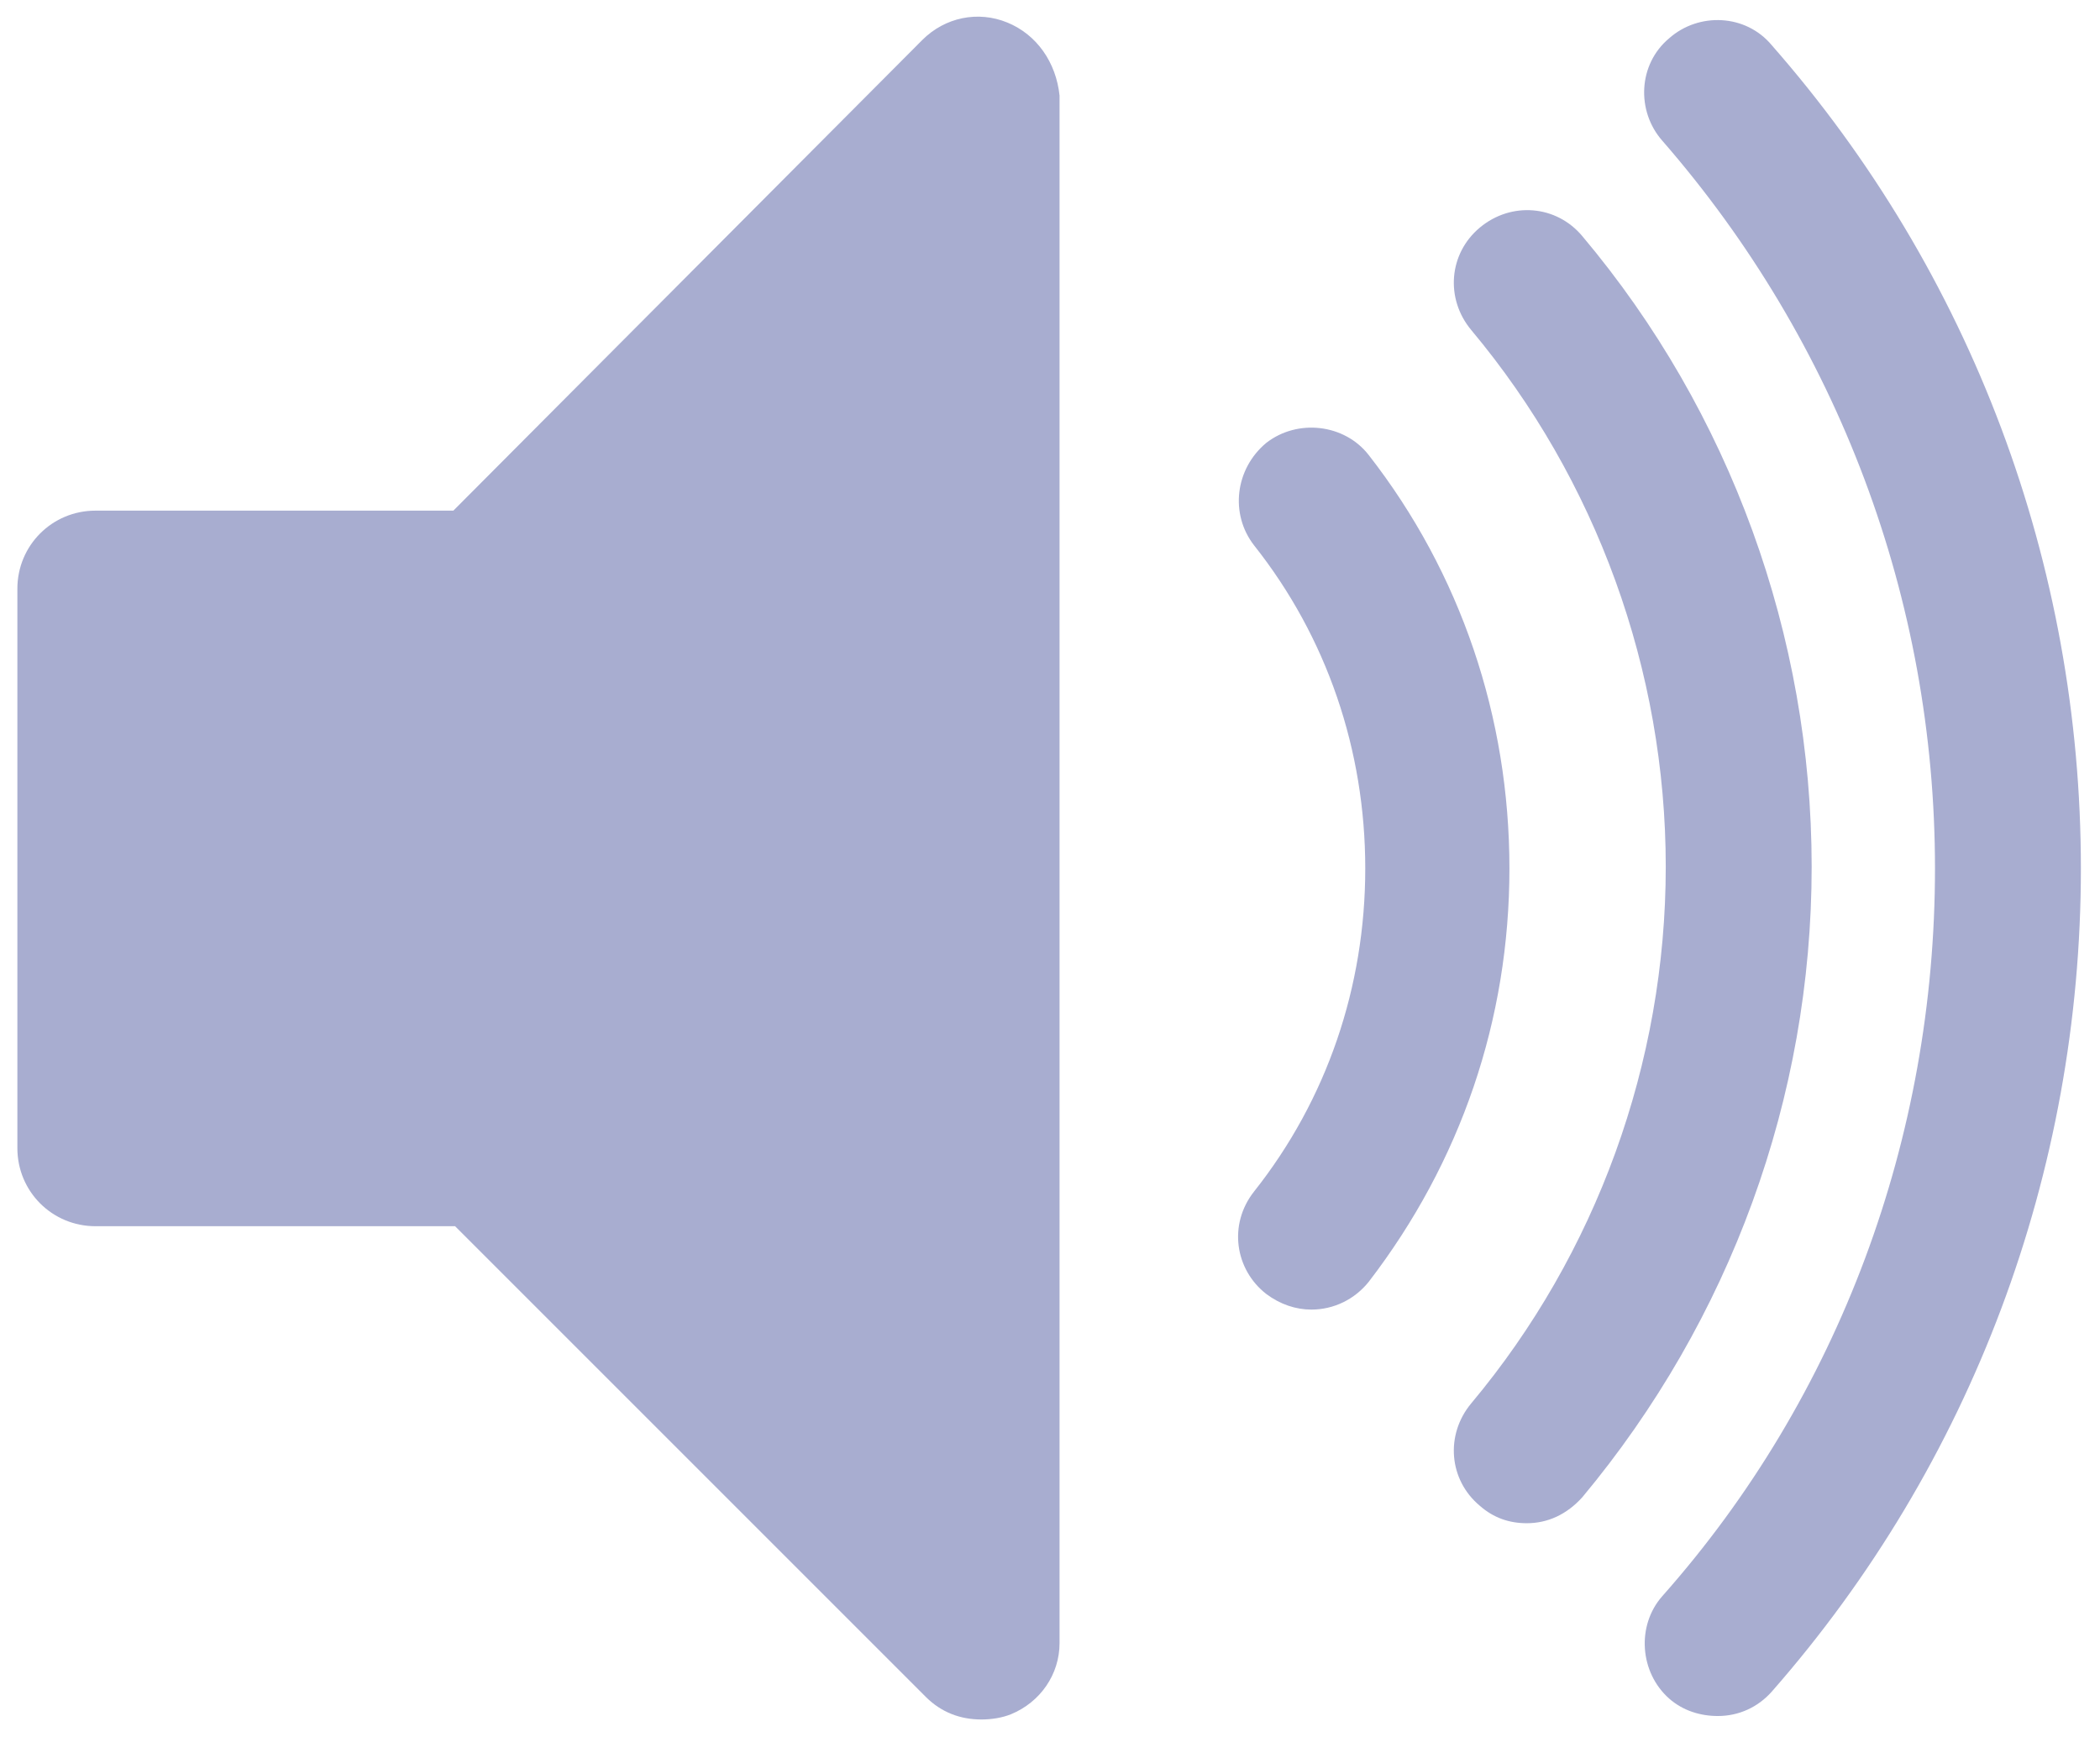
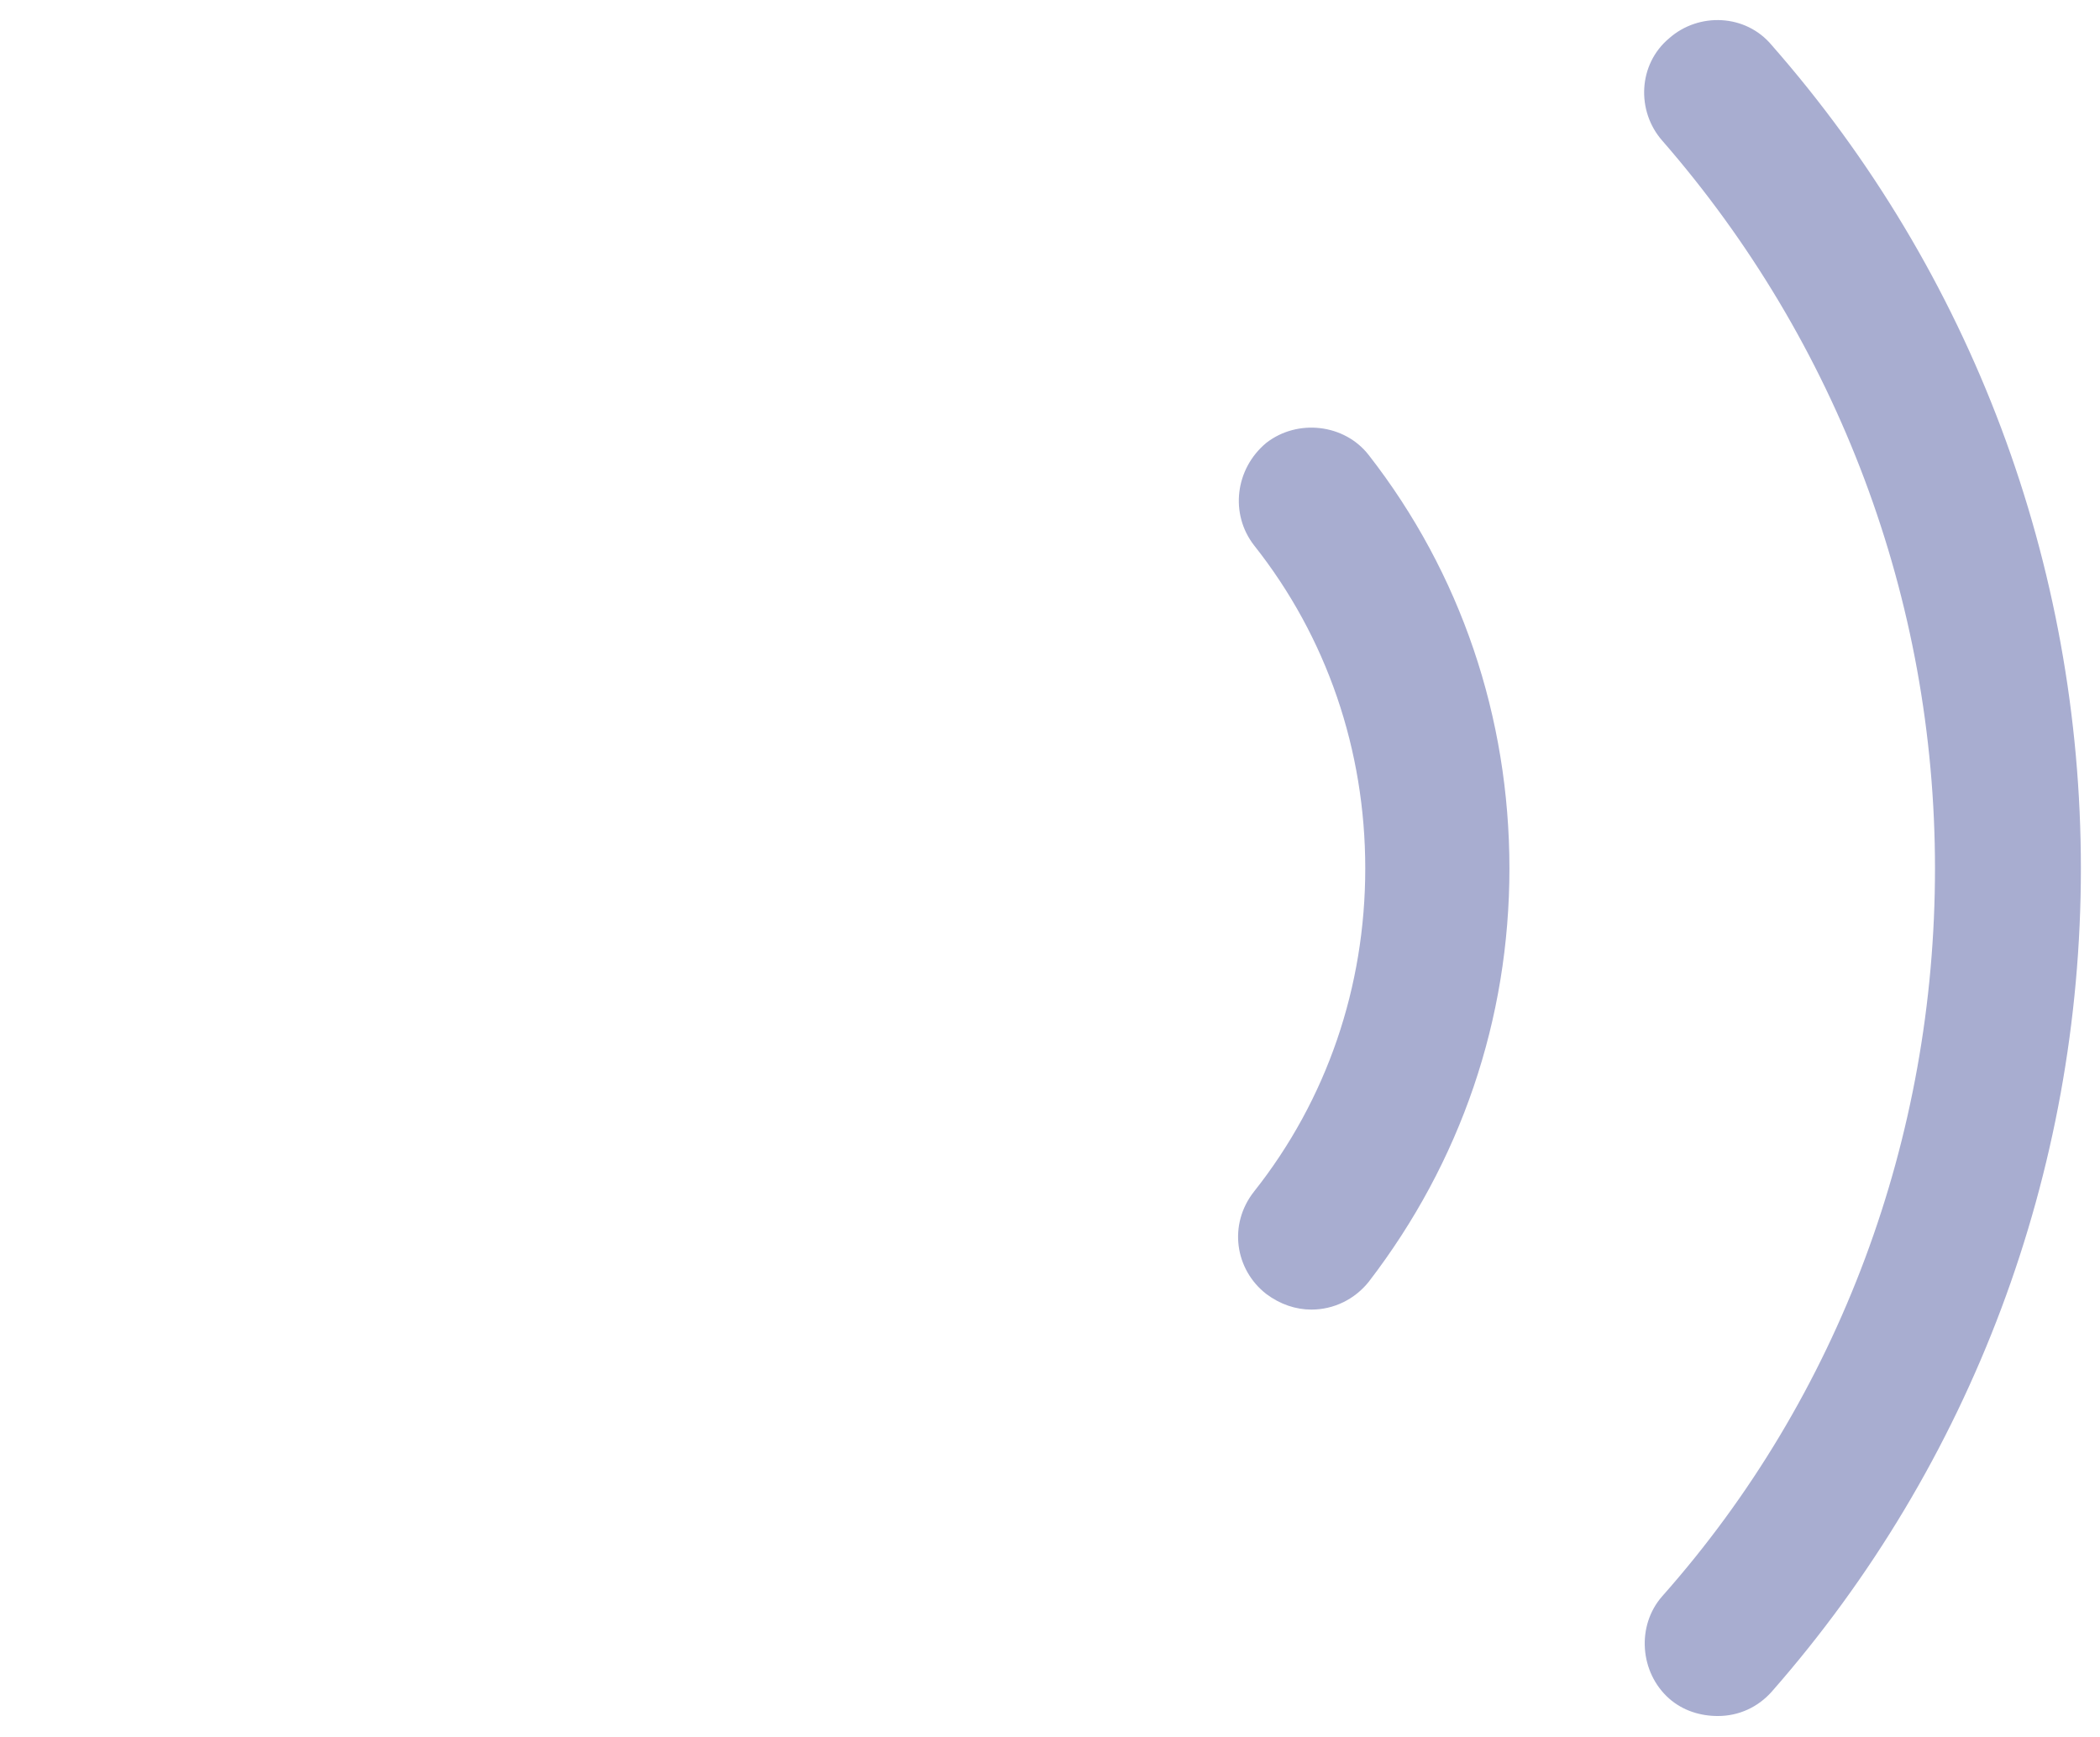
<svg xmlns="http://www.w3.org/2000/svg" version="1.1" id="Layer_1" x="0px" y="0px" viewBox="0 0 120.9 100" style="enable-background:new 0 0 120.9 100;" xml:space="preserve">
  <style type="text/css">
	.st0{fill:#A8ADD0;}
</style>
  <g>
    <g>
-       <path class="st0" d="M58,1.3c-1.7-0.7-3.6-0.3-4.9,1l-27,27.1H5.5c-2.5,0-4.5,2-4.5,4.5v32.2c0,2.5,2,4.5,4.5,4.5h20.7l27.1,27.1    c0.9,0.9,2,1.3,3.2,1.3c0.6,0,1.2-0.1,1.7-0.3c1.7-0.7,2.8-2.3,2.8-4.1V5.5C60.8,3.6,59.7,2,58,1.3L58,1.3z M58,1.3" />
-     </g>
+       </g>
    <g>
      <path class="st0" d="M75.5,75.4c-0.9,0-1.8-0.3-2.6-0.9c-1.8-1.4-2.2-4-0.7-5.9c4.2-5.3,6.4-11.8,6.4-18.6    c0-6.8-2.2-13.3-6.4-18.6c-1.4-1.8-1.1-4.4,0.7-5.9c1.8-1.4,4.5-1.1,5.9,0.7c5.3,6.8,8.1,15.1,8.1,23.8c0,8.7-2.8,16.9-8.1,23.8    C78,74.8,76.8,75.4,75.5,75.4z" />
-       <path class="st0" d="M87.9,87.7c-1,0-1.9-0.3-2.7-1c-1.8-1.5-2-4.1-0.5-5.9c7.2-8.6,11.2-19.6,11.2-30.9c0-11.3-4-22.3-11.2-30.9    c-1.5-1.8-1.3-4.4,0.5-5.9c1.8-1.5,4.4-1.3,5.9,0.5c8.5,10.1,13.2,23,13.2,36.3c0,13.3-4.7,26.1-13.2,36.3    C90.2,87.2,89.1,87.7,87.9,87.7z" />
      <path class="st0" d="M98.9,98.8c-1,0-2-0.3-2.8-1c-1.7-1.5-1.9-4.2-0.4-5.9c10.2-11.5,15.7-26.4,15.7-41.9s-5.6-30.3-15.7-41.9    c-1.5-1.7-1.4-4.4,0.4-5.9c1.7-1.5,4.4-1.4,5.9,0.4c11.5,13.1,17.8,29.9,17.8,47.4c0,17.5-6.3,34.3-17.8,47.4    C101.2,98.3,100.1,98.8,98.9,98.8z" />
    </g>
  </g>
</svg>